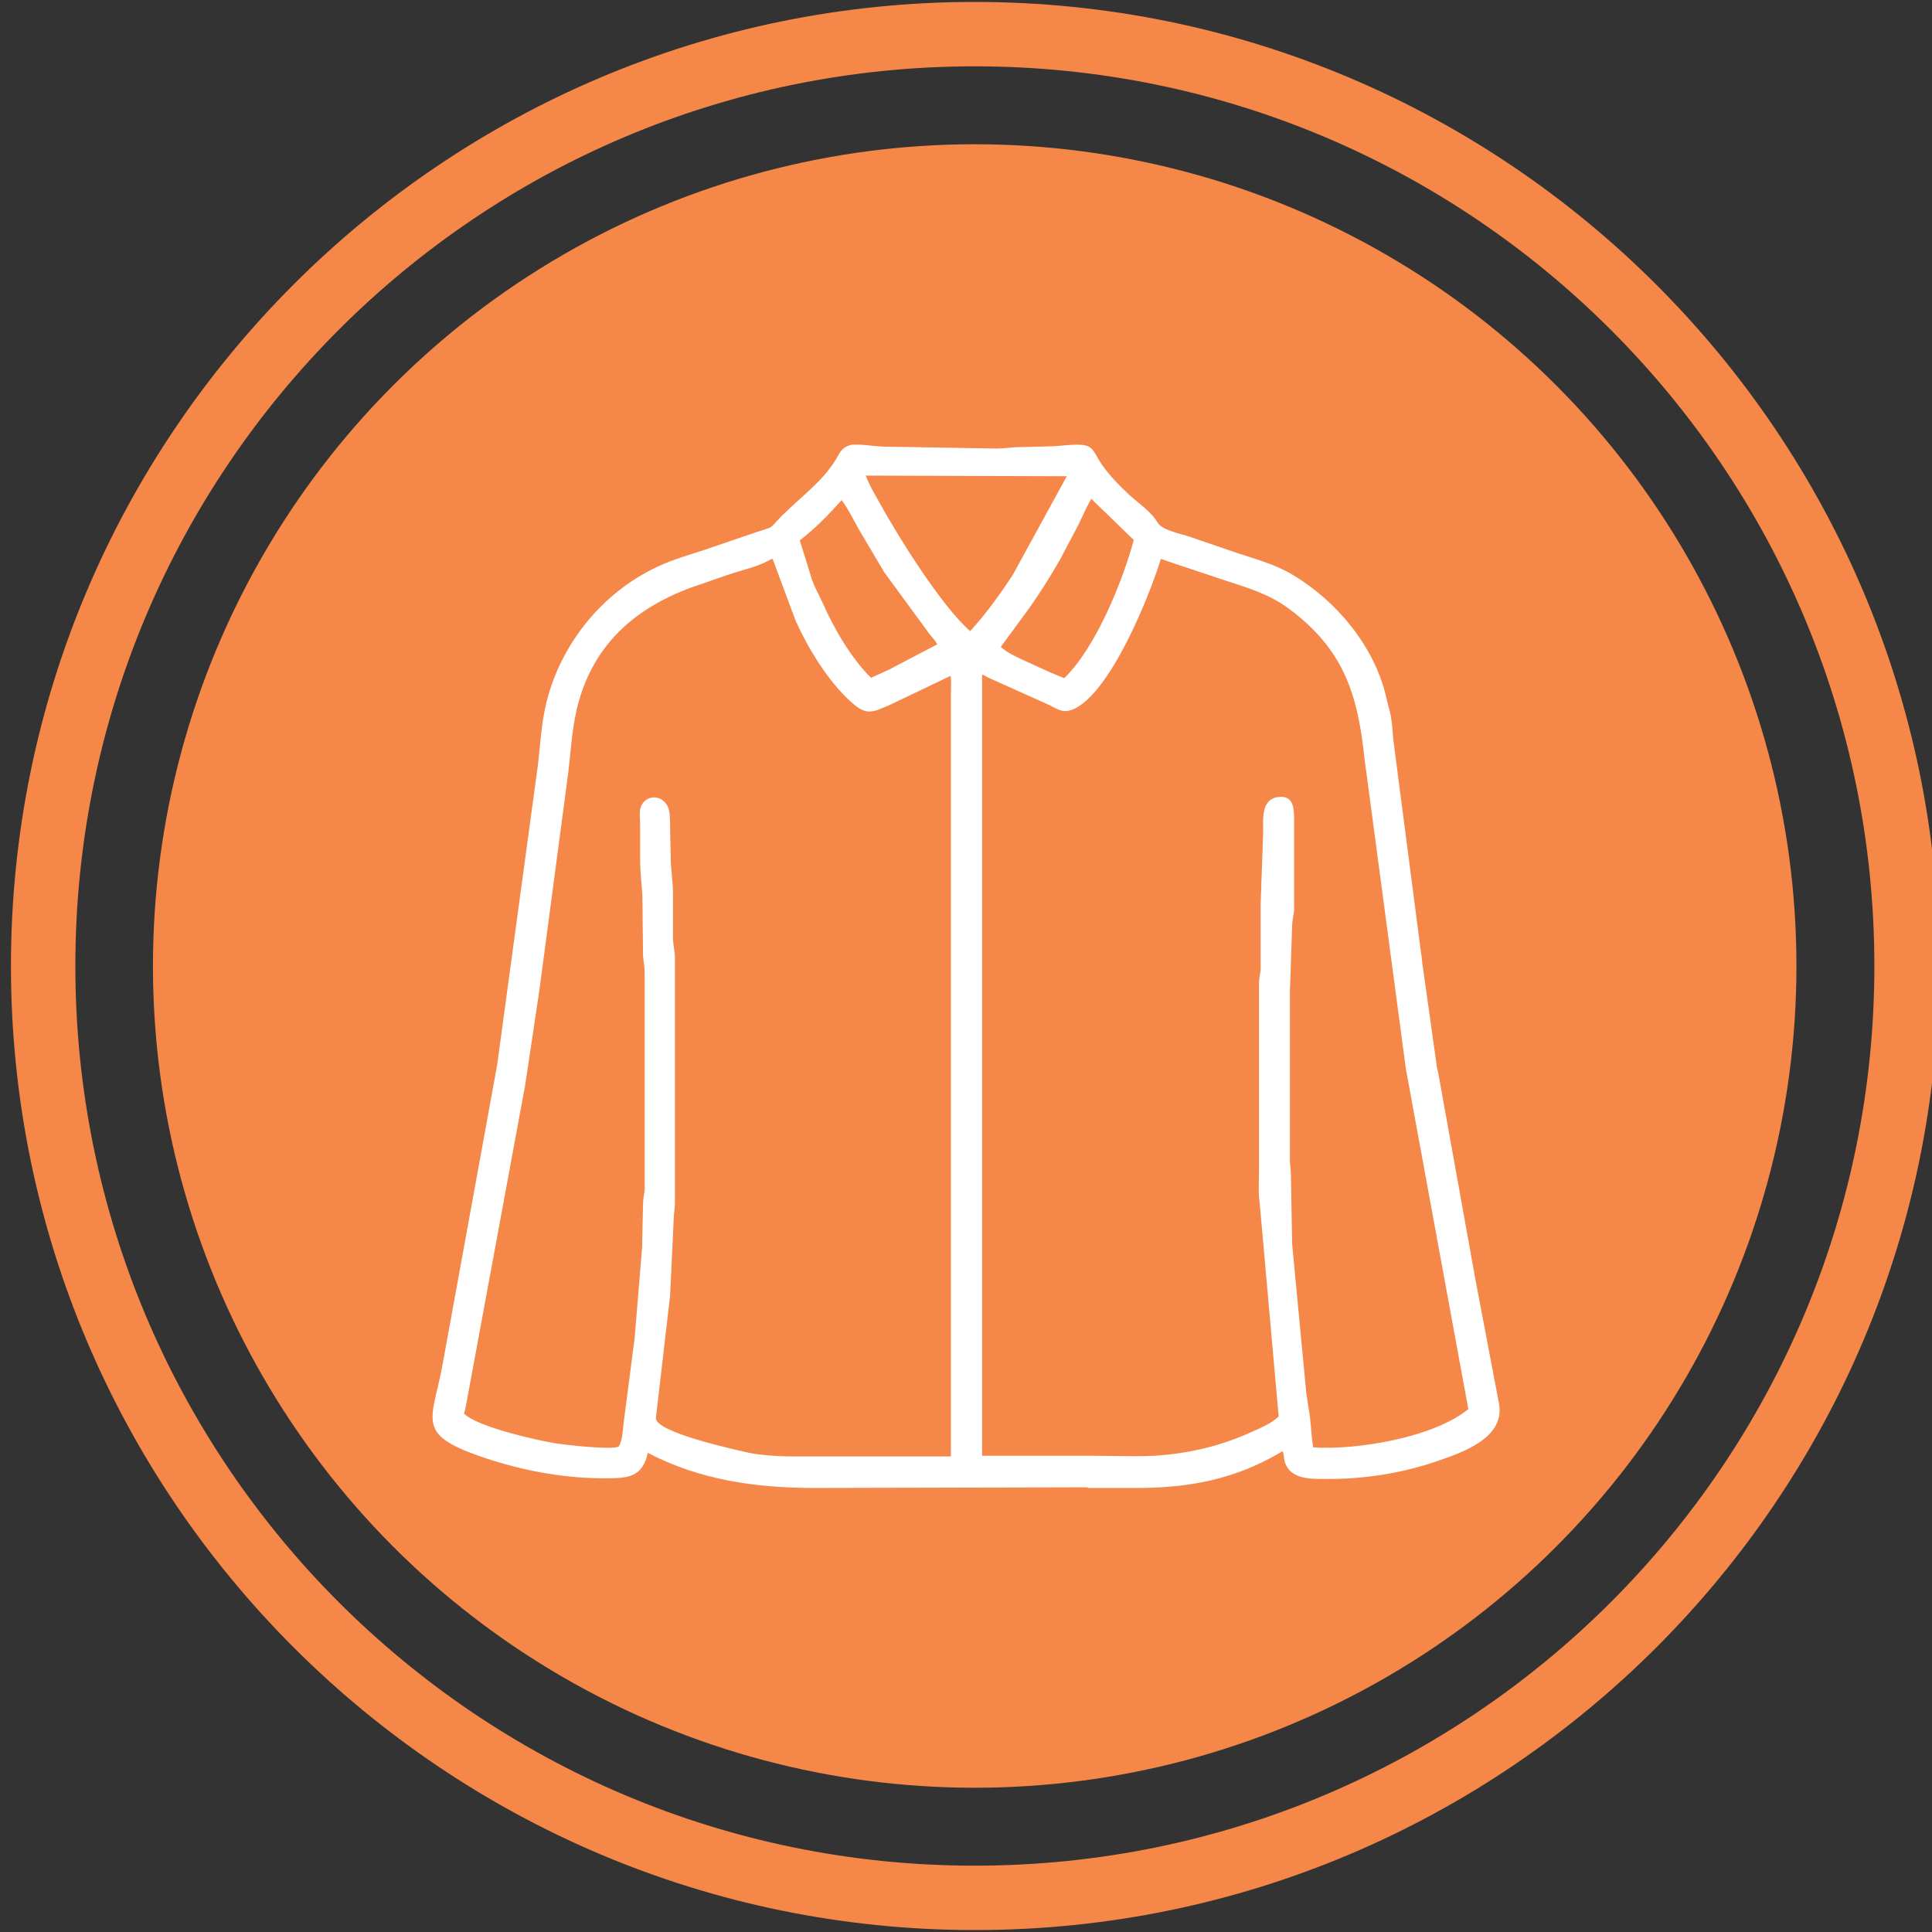
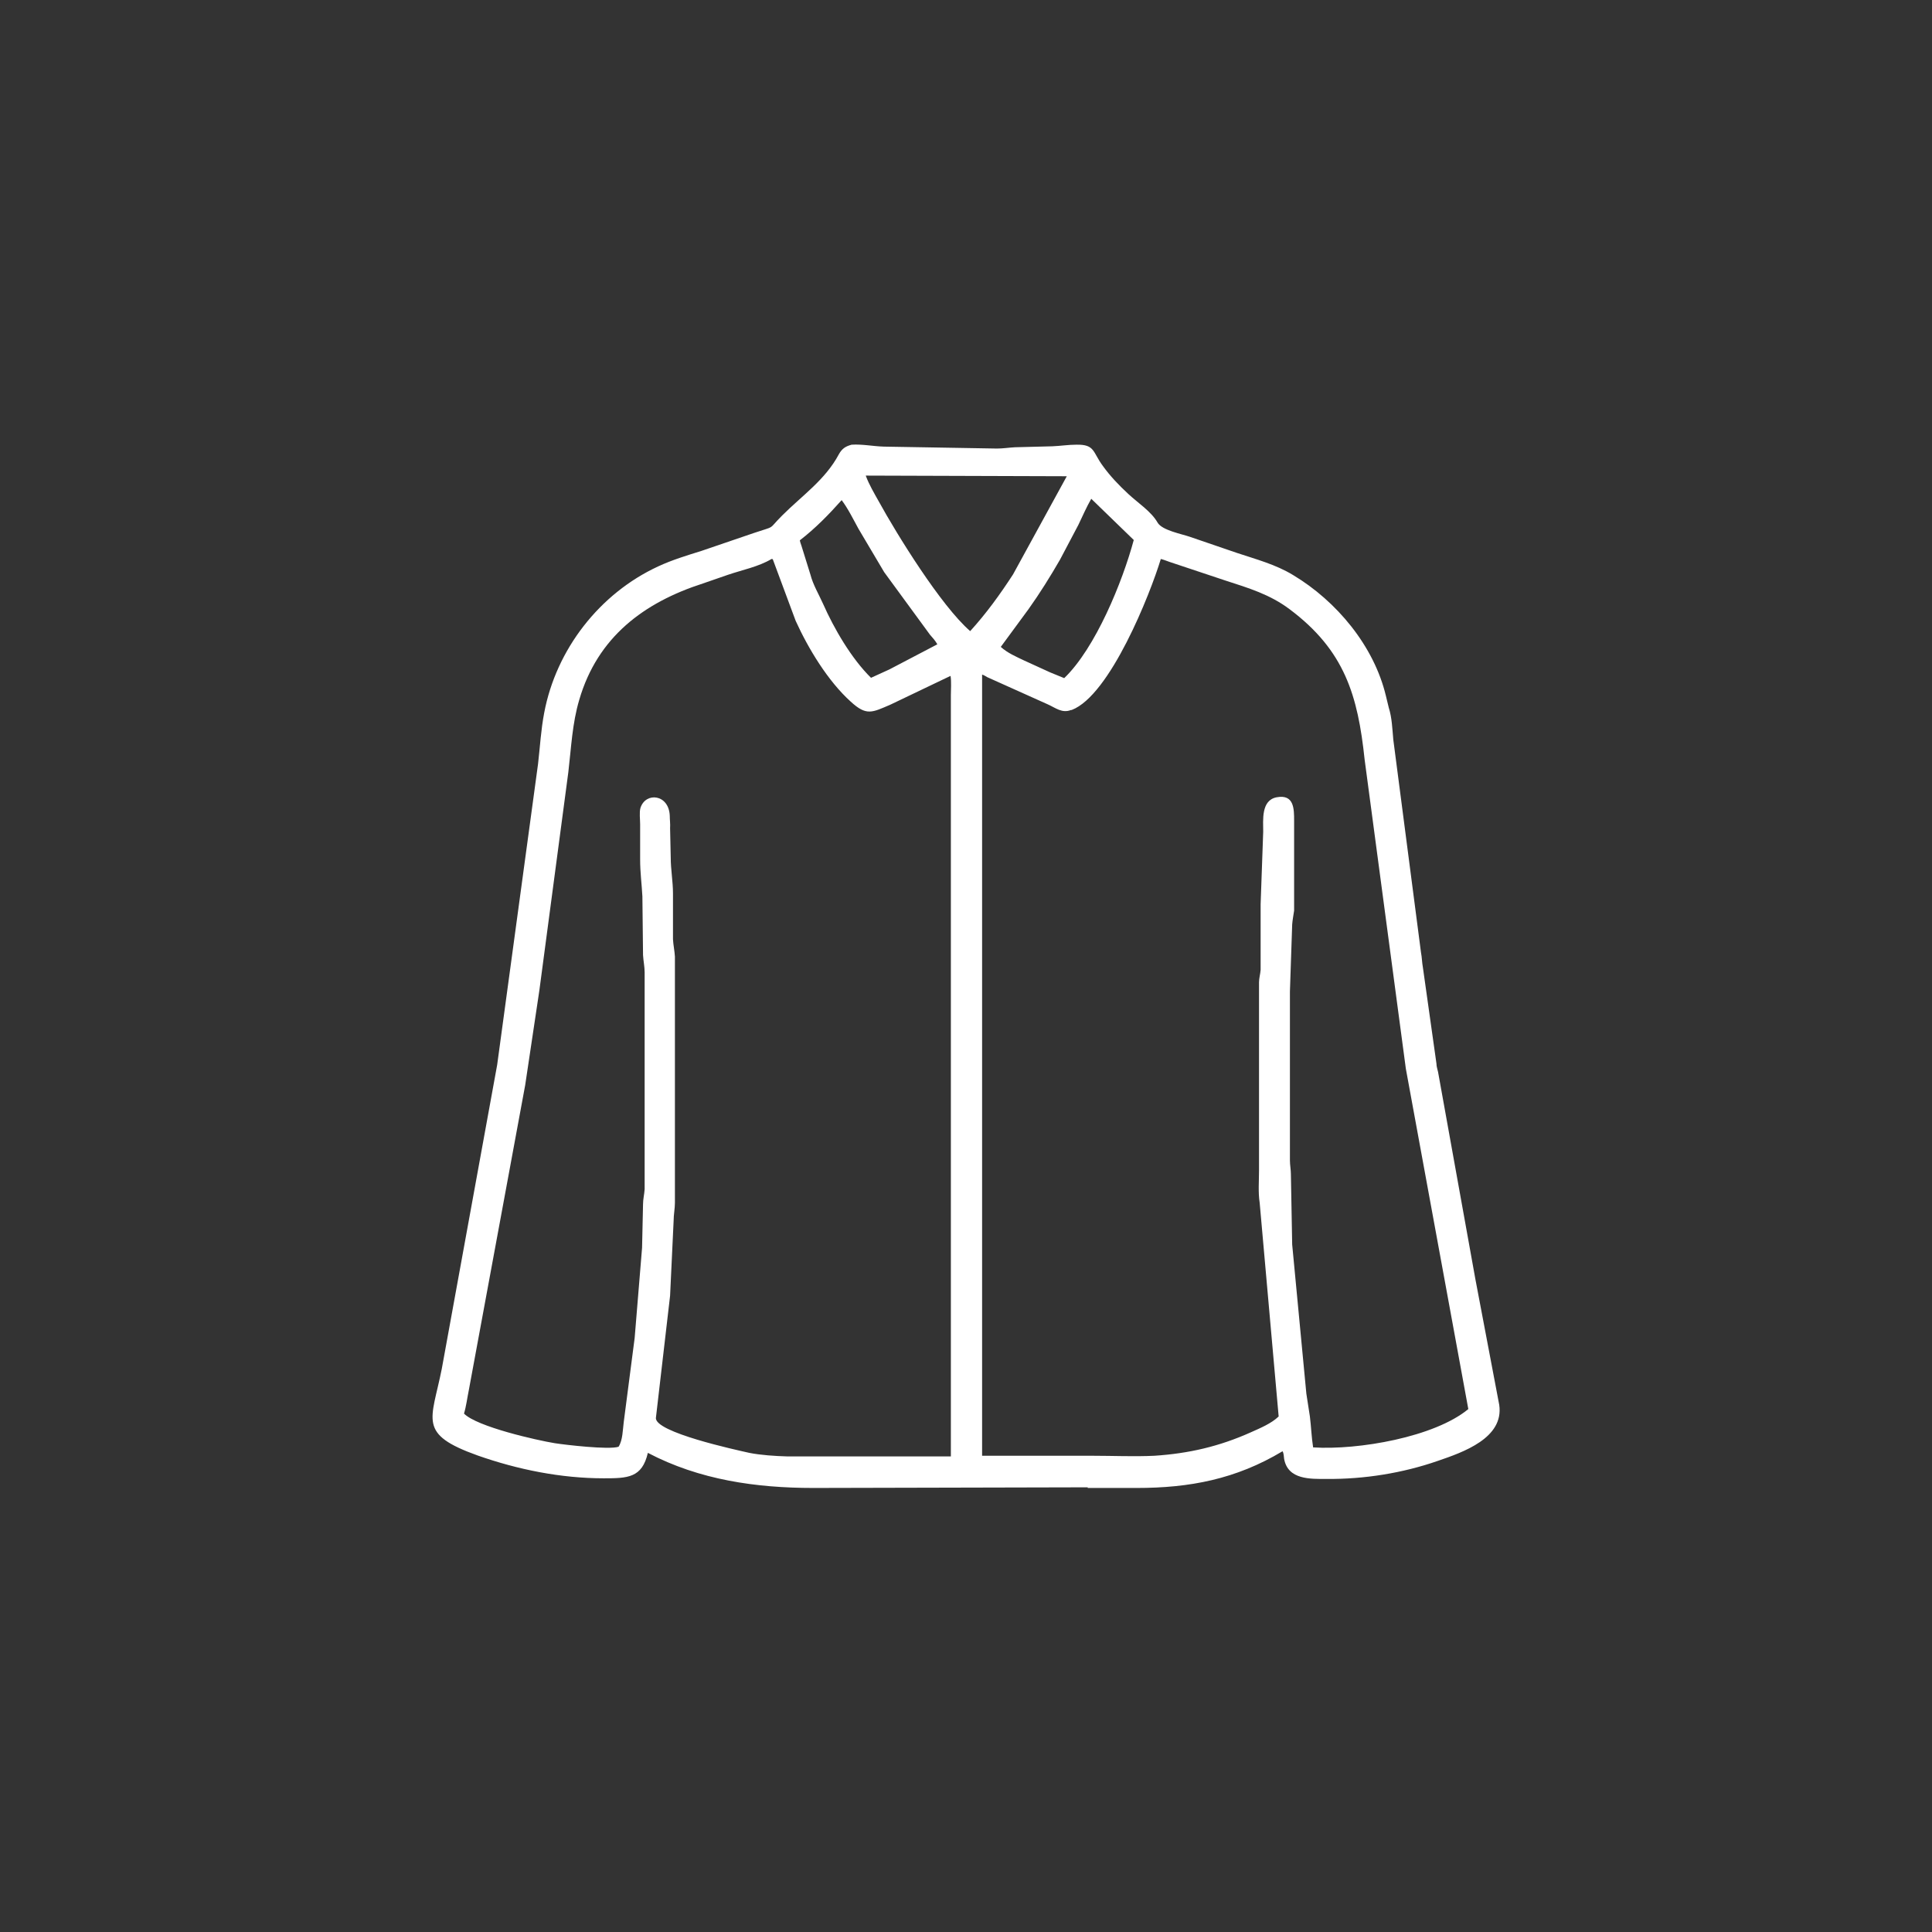
<svg xmlns="http://www.w3.org/2000/svg" id="Layer_1" data-name="Layer 1" viewBox="0 0 60 60">
  <rect x="0" y="0" width="60" height="60" fill="#333333" stroke="none" />
  <defs>
    <style>
      .cls-1 {
        fill: #fff;
      }

      .cls-1, .cls-2 {
        stroke-width: 0px;
      }

      .cls-2 {
        fill: #f58749;
      }
    </style>
  </defs>
  <g>
-     <path class="cls-2" d="m30.27,2.06c15.43,0,27.94,12.51,27.94,27.94s-12.51,27.94-27.94,27.94S2.34,45.43,2.34,30,14.84,2.06,30.27,2.06m0-2C13.76.06.34,13.49.34,30s13.43,29.94,29.94,29.94,29.94-13.43,29.94-29.94S46.78.06,30.27.06h0Z" />
-     <circle class="cls-2" cx="30.27" cy="30" r="25.52" />
-   </g>
+     </g>
  <path class="cls-1" d="m33.78,46.19l-8.52.02c-1.78,0-3.54-.25-5.14-1.09-.18.78-.63.79-1.37.79-1.33,0-2.67-.27-3.92-.71-1.87-.67-1.43-1.08-1.11-2.69l1.72-9.44,1.27-9.35c.06-.52.09-1.06.19-1.58.37-1.97,1.72-3.71,3.54-4.55.43-.2.89-.34,1.34-.48l1.64-.56c.71-.24.4-.07.87-.54.62-.62,1.34-1.11,1.76-1.9.1-.18.21-.25.4-.3.34-.02.66.05,1,.06l3.51.06c.19,0,.37-.03.56-.04l1.16-.03c.25-.01.5-.05.75-.05.58-.01.5.23.82.66.23.32.5.6.79.87.3.28.71.54.91.89.14.24.74.35,1,.44l1.46.5c.6.2,1.21.36,1.75.69,1.35.81,2.51,2.2,2.88,3.75l.09.37c.1.31.11.67.14.99l.86,6.61c.03.15.03.31.06.47l.42,2.98c0,.09.03.17.05.26l1.16,6.44.74,3.9c.15,1.03-1.12,1.47-1.91,1.74-1.09.38-2.29.57-3.45.56-.5,0-1.2.03-1.32-.62-.01-.07-.01-.18-.05-.24-1.45.87-2.89,1.14-4.53,1.14h-1.52Zm-6.89-31.41c.1.27.26.54.4.79.56,1.02,1.93,3.24,2.84,4.03.5-.55.92-1.13,1.33-1.76l1.67-3.05-6.24-.02Zm7,.71c-.15.26-.27.54-.4.81l-.57,1.08c-.3.52-.63,1.05-.98,1.54l-.86,1.17c.21.19.47.3.72.42l.81.37.44.18c.97-.93,1.81-2.99,2.16-4.29l-1.32-1.28Zm-7.75.04c-.4.45-.82.88-1.3,1.25.01.06.03.11.05.17l.28.9c.08.31.26.61.39.9.34.77.88,1.7,1.49,2.3l.57-.26,1.49-.78c-.06-.11-.15-.21-.23-.3l-1.42-1.94-.8-1.35c-.17-.31-.32-.62-.53-.9Zm-2.16,1.83h-.02c-.4.24-.91.34-1.35.49l-.78.27c-1.83.59-3.27,1.66-3.84,3.61-.22.74-.25,1.49-.34,2.25l-.9,6.78-.44,2.94-1.75,9.47c-.05.24-.08.5-.15.73.4.41,2.27.83,2.82.92.32.05,1.68.21,1.98.11.13-.2.13-.53.16-.76l.34-2.62.23-2.8.03-1.35c0-.16.04-.31.05-.47v-6.73c0-.18-.04-.36-.05-.54l-.02-1.82c-.02-.39-.07-.73-.07-1.15v-1.09c0-.15-.03-.37.01-.51.16-.5.88-.43.91.24,0,.13.02.26.01.39l.02.91c0,.38.07.74.07,1.12v1.42c.01.18.05.36.06.54v7.64c0,.19-.04.37-.04.56l-.11,2.33-.44,3.79c-.05.45,2.5,1,2.9,1.09.35.07.81.1,1.17.11h5.09s0-23.64,0-23.64c0-.19.02-.41-.01-.6l-1.86.89c-.58.25-.75.36-1.24-.09-.71-.64-1.32-1.65-1.71-2.51l-.71-1.91Zm12.07,0c-.33,1.09-1.58,4.24-2.77,4.69h-.02c-.28.11-.48-.07-.73-.18l-1.87-.84s-.11-.07-.16-.08v24.26s3.44,0,3.44,0c.63,0,1.28.03,1.91,0,1.07-.07,2.02-.29,3-.73.29-.13.63-.27.86-.49l-.59-6.64c-.05-.32-.02-.68-.02-1v-5.84c0-.13.04-.26.05-.39v-2.04s.08-2.25.08-2.25c0-.36-.07-.98.42-1.07.54-.1.54.36.54.73v2.79c-.02.14-.05.29-.06.43l-.07,2.08v5.25c0,.14.03.29.03.43l.04,2.18.44,4.63.11.71c.04.32.05.64.1.96,1.4.09,3.77-.32,4.82-1.19l-1.94-10.57-1.28-9.6c-.21-1.99-.62-3.39-2.33-4.67-.61-.46-1.28-.66-1.99-.89l-1.74-.58c-.09-.03-.18-.07-.27-.09Z" />
</svg>